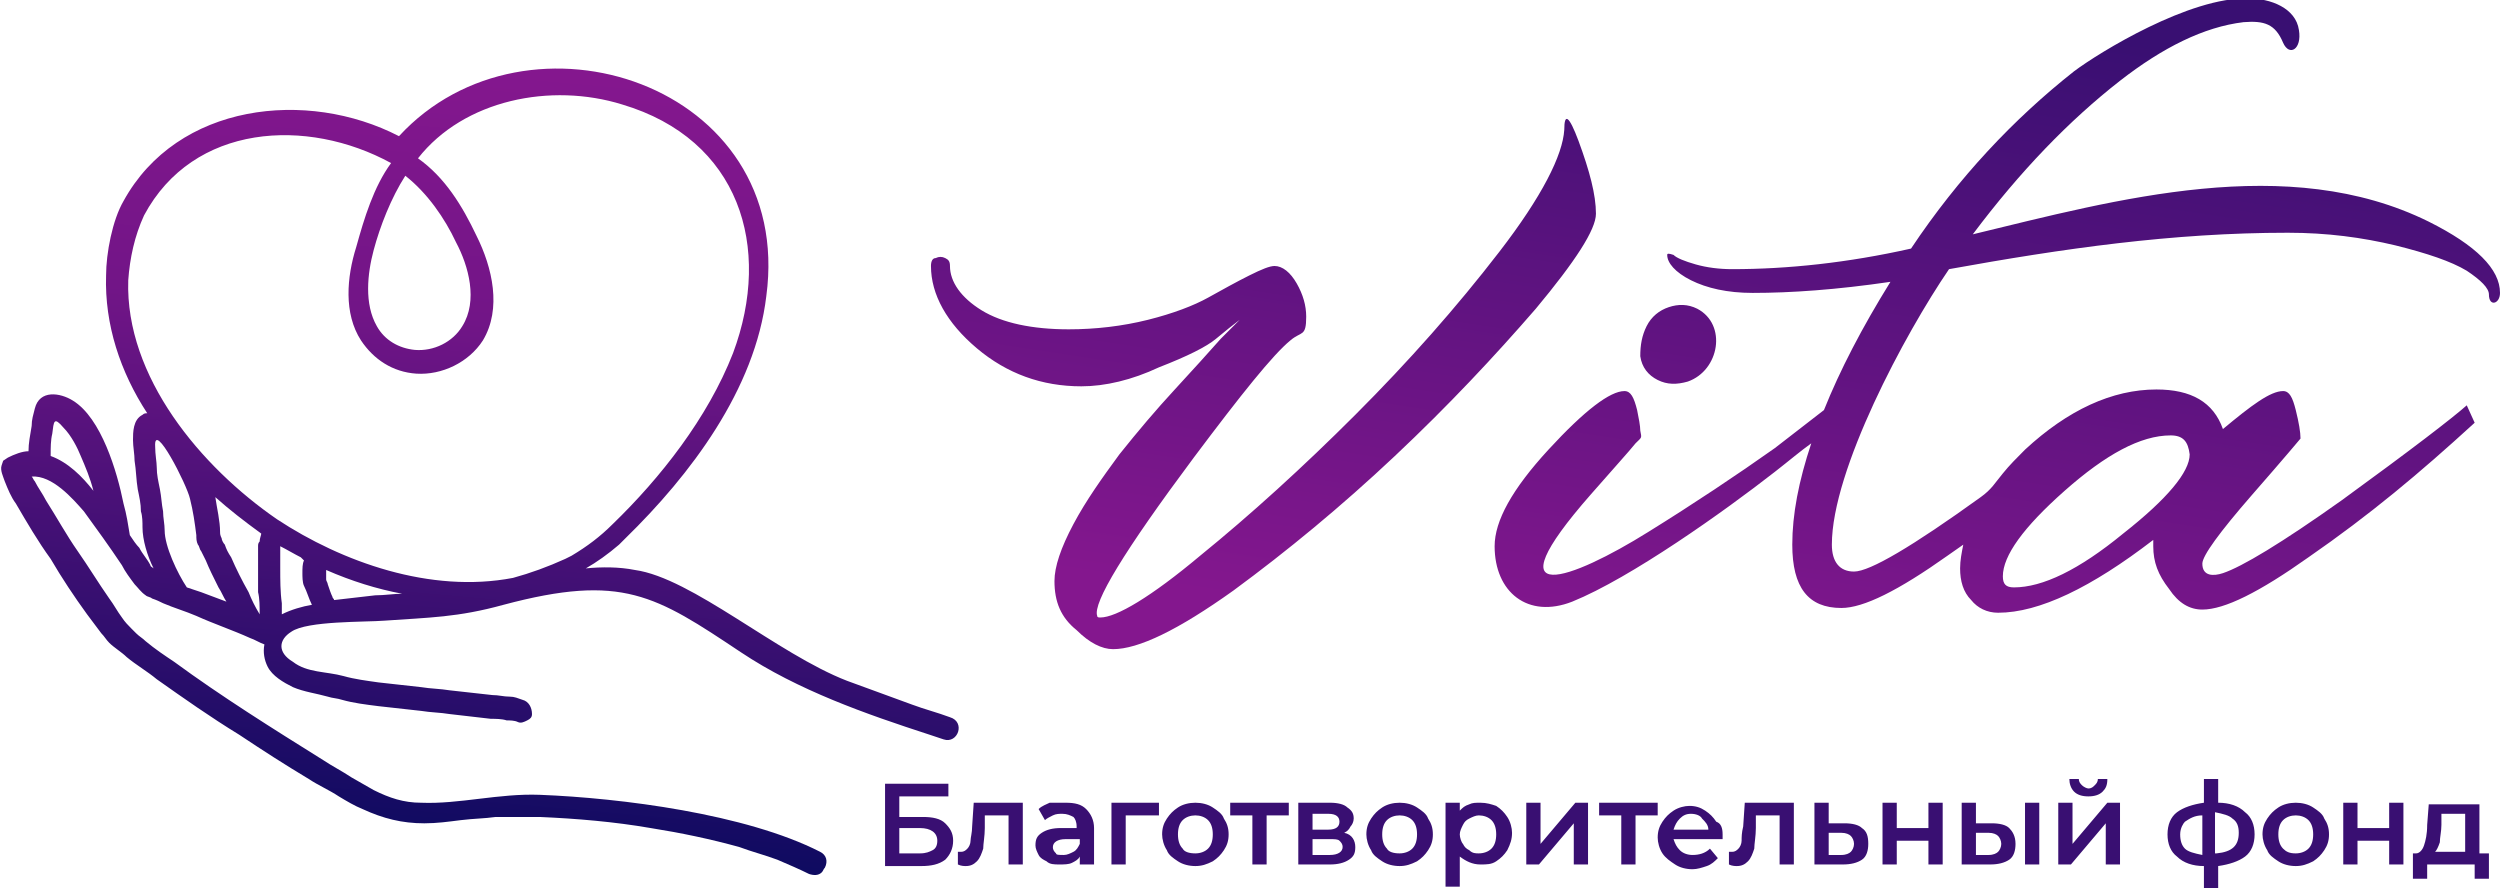
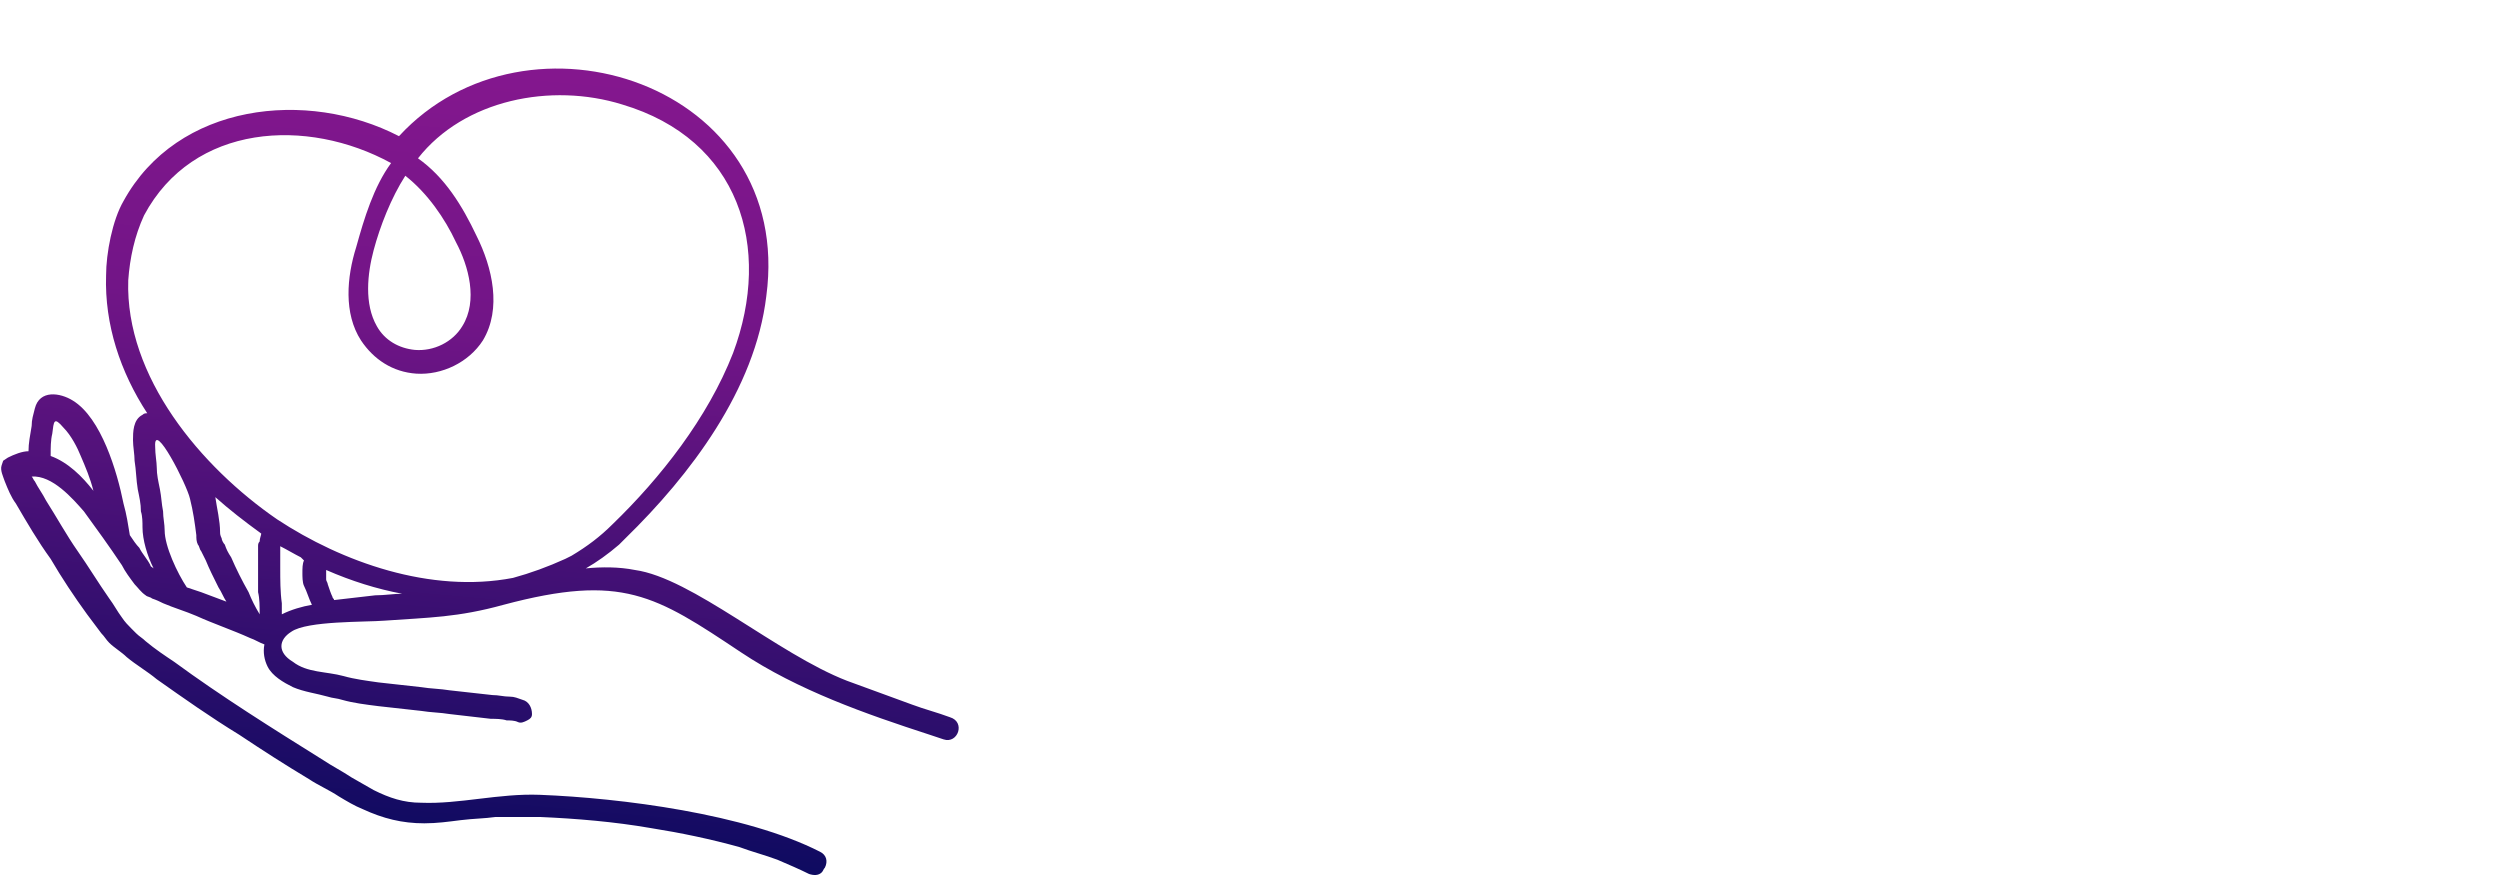
<svg xmlns="http://www.w3.org/2000/svg" xmlns:xlink="http://www.w3.org/1999/xlink" version="1.1" id="Слой_1" x="0px" y="0px" viewBox="0 0 157.9 56.1" style="enable-background:new 0 0 157.9 56.1;" xml:space="preserve">
  <style type="text/css">
	
		.st0{clip-path:url(#SVGID_00000001646966846650938060000002843311738383129498_);fill:url(#SVGID_00000138534387224393586190000003938394165984492929_);}
	
		.st1{clip-path:url(#SVGID_00000051354144825571298200000001712462211290341516_);fill:url(#SVGID_00000071517427471854136330000003144844871663809420_);}
	.st2{fill:#390F72;}
</style>
  <g>
    <defs>
-       <path id="SVGID_1_" d="M137.1,27.5c-1.9,0-4.1,1.2-6.7,3.5c-2.6,2.3-3.9,4.1-3.9,5.4c0,0.5,0.2,0.7,0.7,0.7c1.8,0,4.1-1.1,6.9-3.4    c2.8-2.2,4.2-3.9,4.2-5C138.2,27.9,137.9,27.5,137.1,27.5 M104,20.6c0.3-0.6,0.8-1,1.4-1.2c0.6-0.2,1.2-0.2,1.8,0.1    c1.9,1,1.4,3.9-0.6,4.6c-0.7,0.2-1.3,0.2-1.9-0.1c-0.6-0.3-1-0.8-1.1-1.5C103.6,21.8,103.7,21.2,104,20.6z M58.8,16.8    c0-0.3,0.1-0.5,0.3-0.5c0.2-0.1,0.4-0.1,0.6,0c0.2,0.1,0.3,0.2,0.3,0.5c0,1,0.7,2,2,2.8c1.3,0.8,3.2,1.2,5.5,1.2    c1.7,0,3.4-0.2,5-0.6c1.6-0.4,2.9-0.9,3.8-1.4c0.9-0.5,1.8-1,2.6-1.4c0.8-0.4,1.3-0.6,1.6-0.6c0.5,0,1,0.4,1.4,1.1    c0.4,0.7,0.6,1.4,0.6,2.1c0,1.3-0.3,0.9-1,1.5c-1.1,0.9-3.1,3.4-6.1,7.4c-4.4,5.9-6.4,9.2-6.1,10c0,0.1,0.1,0.1,0.2,0.1    c1,0,3.2-1.3,6.3-3.9c3.2-2.6,6.5-5.6,9.8-8.9c3.4-3.4,6.4-6.8,9.1-10.3c2.7-3.5,4-6.1,4.1-7.7c0-1.1,0.3-0.9,0.9,0.7    c0.7,1.9,1.1,3.4,1.1,4.6c0,1-1.3,3-3.8,6c-2.6,3-5.5,6.1-8.9,9.3c-3.4,3.2-6.8,6-10.2,8.5c-3.5,2.5-6,3.7-7.6,3.7    c-0.7,0-1.5-0.4-2.3-1.2C67,39,66.6,38,66.6,36.7c0-0.9,0.4-2.1,1.2-3.6c0.8-1.5,1.8-2.9,2.9-4.4c1.2-1.5,2.3-2.8,3.5-4.1    c1.2-1.3,2.1-2.3,2.9-3.2l1.2-1.2c-0.4,0.3-0.9,0.7-1.5,1.2c-0.6,0.5-1.8,1.1-3.6,1.8c-1.7,0.8-3.4,1.2-4.9,1.2    c-2.5,0-4.7-0.8-6.6-2.4S58.8,18.6,58.8,16.8z M144.2,24.7c0.4,0,0.6,0.4,0.8,1.2c0.2,0.8,0.3,1.4,0.3,1.8c0,0-1,1.2-3.1,3.6    c-2,2.3-3.1,3.8-3.1,4.3c0,0.8,0.7,0.8,1.3,0.6c1.2-0.4,3.7-1.9,7.5-4.6c4.4-3.2,7-5.2,7.9-6l0.5,1.1c-3.5,3.2-6.6,5.8-10.5,8.5    c-3.1,2.2-5.3,3.3-6.7,3.3c-0.8,0-1.5-0.4-2.1-1.3c-0.7-0.9-1-1.7-1-2.7c0,0,0-0.1,0-0.2c0-0.1,0-0.2,0-0.2    c-3.9,3-7.2,4.6-9.8,4.6c-0.7,0-1.3-0.3-1.7-0.8c-0.5-0.5-0.7-1.2-0.7-2c0-0.5,0.1-1,0.2-1.5c-0.3,0.2-0.7,0.5-1,0.7    c-3.1,2.2-5.3,3.3-6.7,3.3c-2.1,0-3.1-1.3-3.1-4c0-1.9,0.4-4,1.2-6.4c-0.7,0.5-1.4,1.1-2.3,1.8c-3.2,2.5-9.1,6.7-12.8,8.2    c-2.8,1.1-4.9-0.6-4.9-3.5c0-1.6,1.1-3.6,3.4-6.1c2.3-2.5,3.9-3.7,4.8-3.7c0.4,0,0.6,0.4,0.8,1.2c0.1,0.5,0.2,1,0.2,1.3    c0.1,0.5,0.1,0.4-0.3,0.8c-0.4,0.5-1.4,1.6-2.8,3.2c-6.5,7.4-1.2,5.4,3.6,2.4c2.9-1.8,5.6-3.6,8-5.3l3.1-2.4    c1-2.5,2.4-5.2,4.2-8.1c-3.4,0.5-6.3,0.7-8.7,0.7c-1.6,0-2.9-0.3-3.9-0.8c-1-0.5-1.5-1.1-1.5-1.6c0-0.1,0.1-0.1,0.4,0    c0.2,0.2,0.7,0.4,1.4,0.6c0.7,0.2,1.5,0.3,2.3,0.3c3.5,0,7.3-0.4,11.3-1.3c3-4.5,6.5-8.2,10.3-11.2c1.6-1.2,7.3-4.7,11-4.6    c1.4,0,3,0.6,3.2,2c0.2,1.2-0.6,1.7-1,0.8c-0.5-1.2-1.2-1.4-2.5-1.3c-2.5,0.3-5.1,1.6-7.8,3.7c-3.2,2.5-6.3,5.7-9.3,9.7    c9.1-2.2,19.9-5.2,28.8-0.8c3,1.5,4.5,3,4.5,4.5c0,0.7-0.7,0.9-0.7,0.1c0-0.4-0.5-0.9-1.4-1.5c-1-0.6-2.5-1.1-4.5-1.6    c-2.1-0.5-4.3-0.8-6.8-0.8c-7.3,0-14.2,1-21.4,2.3c-2.8,4.1-7.4,12.7-7.4,17.4c0,1.1,0.5,1.7,1.4,1.7c1,0,3.7-1.6,8-4.7    c0.7-0.5,0.9-0.9,1.4-1.5c0.4-0.5,0.9-1,1.4-1.5c2.7-2.5,5.5-3.8,8.3-3.8c2.2,0,3.6,0.8,4.2,2.5C142.2,25.6,143.4,24.7,144.2,24.7    z" />
-     </defs>
+       </defs>
    <clipPath id="SVGID_00000111869678510463462050000001890805617785122468_">
      <use xlink:href="#SVGID_1_" style="overflow:visible;" />
    </clipPath>
    <linearGradient id="SVGID_00000145053081202994113390000014437232986716891572_" gradientUnits="userSpaceOnUse" x1="111.621" y1="-0.848" x2="105.121" y2="41.802">
      <stop offset="0" style="stop-color:#390F72" />
      <stop offset="1" style="stop-color:#84178E" />
    </linearGradient>
-     <rect x="58.8" y="0" style="clip-path:url(#SVGID_00000111869678510463462050000001890805617785122468_);fill:url(#SVGID_00000145053081202994113390000014437232986716891572_);" width="99.1" height="41" />
  </g>
  <g>
    <defs>
      <path id="SVGID_00000110454284869926560840000007625102708978580142_" d="M11.8,37.1c0.3,0.1,0.6,0.2,0.9,0.3    c0.5,0.2,1.1,0.4,1.6,0.6c-0.2-0.3-0.3-0.6-0.5-0.9c-0.3-0.6-0.6-1.2-0.8-1.7c-0.1-0.2-0.2-0.4-0.3-0.6c-0.1-0.1-0.1-0.3-0.2-0.4    c-0.1-0.2-0.1-0.4-0.1-0.6c-0.1-0.8-0.2-1.5-0.4-2.3c-0.2-0.9-2.3-5-2.2-3.3c0,0.5,0.1,1,0.1,1.3c0,0.5,0.1,0.9,0.2,1.4    c0.1,0.5,0.1,0.9,0.2,1.4c0,0.4,0.1,0.8,0.1,1.2C10.4,34.5,11.2,36.2,11.8,37.1 M3.2,28.8c1.1,0.4,2,1.3,2.7,2.2    c-0.2-0.8-0.5-1.5-0.8-2.2C4.9,28.3,4.5,27.5,4,27c-0.6-0.7-0.6-0.4-0.7,0.4c-0.1,0.4-0.1,0.9-0.1,1.3C3.2,28.7,3.2,28.8,3.2,28.8    z M25.6,11.1c-0.9,1.4-1.6,3.2-2,4.7c-0.4,1.5-0.6,3.4,0.2,4.8c0.5,0.9,1.4,1.4,2.4,1.5c1.2,0.1,2.4-0.5,3-1.5    c1-1.6,0.4-3.8-0.4-5.3C28.1,13.8,27,12.2,25.6,11.1z M32.4,36.5c1.1-0.3,2.2-0.7,3.3-1.2l0.4-0.2c1-0.6,1.8-1.2,2.6-2    c3-2.9,6-6.7,7.6-10.8c2.5-6.7,0.4-13.5-7-15.7c-4.5-1.4-10-0.3-12.9,3.4c1.7,1.2,2.8,3,3.7,4.9c1,2,1.6,4.6,0.4,6.6    c-0.9,1.4-2.6,2.2-4.2,2.1c-1.5-0.1-2.7-0.9-3.5-2.1c-1.1-1.7-0.9-4-0.3-5.9c0.5-1.8,1.1-3.8,2.2-5.3c-5.3-2.9-12.5-2.5-15.6,3.3    c-0.6,1.3-0.9,2.7-1,4.1c-0.2,6.1,4.6,11.8,9.4,15.1C21.6,35.5,27.2,37.5,32.4,36.5L32.4,36.5z M20.6,36c0,0.1,0,0.1,0,0.1    c0,0.1,0,0.3,0,0.4c0,0,0,0,0,0.1c0,0.1,0.1,0.2,0.1,0.3c0.1,0.3,0.2,0.6,0.3,0.8c0,0.1,0.1,0.1,0.1,0.2c0.9-0.1,1.7-0.2,2.6-0.3    c0.6,0,1.2-0.1,1.7-0.1C23.8,37.2,22.2,36.7,20.6,36z M17.7,34.5c0,0.1,0,0.1,0,0.2c0,0.1,0,0.3,0,0.4c0,0.3,0,0.5,0,0.8    c0,0.7,0,1.5,0.1,2.2c0,0.2,0,0.5,0,0.7c0.6-0.3,1.3-0.5,1.9-0.6c-0.2-0.4-0.3-0.8-0.5-1.2l0,0l0,0c-0.1-0.2-0.1-0.6-0.1-0.8    c0-0.3,0-0.6,0.1-0.8l0,0L19,35.2l0,0C18.6,35,18.1,34.7,17.7,34.5z M13.6,31.4c0.1,0.7,0.3,1.5,0.3,2.2c0,0.1,0,0.2,0.1,0.4    c0,0.1,0.1,0.3,0.2,0.4c0.1,0.3,0.2,0.5,0.4,0.8c0.3,0.7,0.7,1.5,1.1,2.2c0.2,0.5,0.4,0.9,0.7,1.4c0-0.5,0-1-0.1-1.4    c0-0.6,0-1.2,0-1.7c0-0.2,0-0.4,0-0.7c0-0.2,0-0.3,0-0.5c0-0.1,0-0.2,0.1-0.3c0-0.2,0.1-0.4,0.1-0.5    C15.4,32.9,14.5,32.2,13.6,31.4z M21.7,42.7c0.7,0.2,1.5,0.3,2.2,0.4c0.9,0.1,1.8,0.2,2.7,0.3c0.6,0.1,1.2,0.1,1.8,0.2    c0.9,0.1,1.8,0.2,2.7,0.3c0.4,0,0.7,0.1,1.1,0.1c0.3,0,0.5,0.1,0.8,0.2c0.4,0.1,0.6,0.5,0.6,0.9c0,0.2-0.1,0.3-0.3,0.4    c-0.2,0.1-0.4,0.2-0.6,0.1c-0.2-0.1-0.5-0.1-0.7-0.1c-0.3-0.1-0.7-0.1-1-0.1c-0.9-0.1-1.7-0.2-2.6-0.3c-0.6-0.1-1.2-0.1-1.8-0.2    c-0.9-0.1-1.8-0.2-2.7-0.3c-0.8-0.1-1.6-0.2-2.3-0.4c-0.3-0.1-0.6-0.1-0.9-0.2c-0.7-0.2-1.5-0.3-2.2-0.6c-0.6-0.3-1.3-0.7-1.6-1.3    c-0.2-0.4-0.3-0.9-0.2-1.4c-0.3-0.1-0.6-0.3-0.9-0.4c0,0,0,0,0,0l0,0c-1.1-0.5-2.3-0.9-3.4-1.4c-0.7-0.3-1.4-0.5-2.1-0.8    c-0.2-0.1-0.4-0.2-0.7-0.3c-0.1-0.1-0.3-0.1-0.4-0.2c-0.3-0.2-0.5-0.5-0.7-0.7c-0.3-0.4-0.6-0.8-0.8-1.2c-0.8-1.2-1.6-2.3-2.4-3.4    c-0.7-0.8-2-2.3-3.3-2.2c0.1,0.1,0.1,0.2,0.2,0.3c0.2,0.4,0.5,0.8,0.7,1.2c0.7,1.1,1.3,2.2,2,3.2c0.7,1,1.3,2,2,3    c0.3,0.4,0.5,0.8,0.8,1.2c0.2,0.3,0.4,0.5,0.6,0.7c0.1,0.1,0.2,0.2,0.3,0.3c0.2,0.2,0.4,0.3,0.6,0.5c0.6,0.5,1.2,0.9,1.8,1.3    c3,2.2,6.2,4.2,9.4,6.2c0.6,0.4,1.2,0.7,1.8,1.1c0.5,0.3,0.9,0.5,1.4,0.8c1,0.5,1.9,0.8,3,0.8c2.4,0.1,4.9-0.6,7.5-0.5    c5.1,0.2,13,1.2,17.7,3.6c0.4,0.2,0.5,0.6,0.3,1c-0.1,0.1-0.1,0.2-0.2,0.3c-0.2,0.2-0.5,0.2-0.8,0.1c-0.6-0.3-1.3-0.6-2-0.9    c-0.8-0.3-1.6-0.5-2.4-0.8c-1.8-0.5-3.7-0.9-5.6-1.2c-2.3-0.4-4.7-0.6-7-0.7c-0.9,0-1.9,0-2.8,0c-0.7,0.1-1.4,0.1-2.2,0.2    c-0.8,0.1-1.5,0.2-2.3,0.2c-1.4,0-2.6-0.3-3.9-0.9c-0.5-0.2-1-0.5-1.5-0.8c-0.6-0.4-1.3-0.7-1.9-1.1c-1.5-0.9-2.9-1.8-4.4-2.8    c-1.8-1.1-3.5-2.3-5.2-3.5c-0.6-0.5-1.3-0.9-1.9-1.4c-0.3-0.3-0.8-0.6-1.1-0.9c-0.2-0.2-0.3-0.4-0.5-0.6c-0.3-0.4-0.6-0.8-0.9-1.2    c-0.8-1.1-1.6-2.3-2.3-3.5C2.4,34.2,1.7,33,1,31.8c-0.3-0.4-0.5-0.9-0.7-1.4c-0.1-0.3-0.3-0.7-0.2-1l0.1-0.3l0.3-0.2l0,0    c0.4-0.2,0.9-0.4,1.3-0.4c0-0.5,0.1-1,0.2-1.6c0-0.4,0.1-0.7,0.2-1.1c0.3-1.2,1.6-1,2.4-0.5c1.8,1.1,2.8,4.5,3.2,6.5    c0.2,0.7,0.3,1.4,0.4,2c0.2,0.3,0.4,0.6,0.6,0.8c0.2,0.4,0.5,0.7,0.7,1.1c0,0.1,0.1,0.1,0.2,0.2c-0.4-0.8-0.7-1.8-0.7-2.6    c0-0.3,0-0.7-0.1-1c0-0.5-0.1-0.9-0.2-1.4c-0.1-0.6-0.1-1.2-0.2-1.8c0-0.4-0.1-0.9-0.1-1.3c0-0.5,0-1.3,0.6-1.6    c0.1-0.1,0.2-0.1,0.3-0.1l0,0c-1.7-2.6-2.7-5.6-2.6-8.7c0-1.4,0.4-3.5,1.1-4.7c3.4-6.2,11.6-7.1,17.4-4.1    c8.1-8.8,25-3.3,23.2,10.1C47.7,24.6,43.6,30,39.5,34c-0.1,0.1-0.3,0.3-0.4,0.4c-0.7,0.6-1.4,1.1-2.1,1.5c1-0.1,2.1-0.1,3.1,0.1    c3.6,0.5,9,5.3,13.4,7c1.4,0.5,2.7,1,4.1,1.5c0.8,0.3,1.6,0.5,2.4,0.8c1,0.3,0.5,1.7-0.4,1.4c-0.3-0.1-0.6-0.2-0.9-0.3    c-4-1.3-8.3-2.8-11.9-5.2c-5.4-3.6-7.5-5-15-3c-2.9,0.8-4.7,0.8-7.5,1c-1.2,0.1-4.9,0-5.9,0.7c-0.8,0.5-0.9,1.3,0.1,1.9    C19.4,42.5,20.6,42.4,21.7,42.7z" />
    </defs>
    <clipPath id="SVGID_00000070092324790028456130000006358308674002366371_">
      <use xlink:href="#SVGID_00000110454284869926560840000007625102708978580142_" style="overflow:visible;" />
    </clipPath>
    <linearGradient id="SVGID_00000024709699539852685590000015186829087635420327_" gradientUnits="userSpaceOnUse" x1="32.527" y1="4.521" x2="27.987" y2="55.181">
      <stop offset="0" style="stop-color:#84178E" />
      <stop offset="0.31" style="stop-color:#721587" />
      <stop offset="1" style="stop-color:#080A5E" />
    </linearGradient>
    <rect x="0" y="0" style="clip-path:url(#SVGID_00000070092324790028456130000006358308674002366371_);fill:url(#SVGID_00000024709699539852685590000015186829087635420327_);" width="61" height="55.3" />
  </g>
-   <path class="st2" d="M154.2,52.1c0,0.4-0.1,0.8-0.1,1.1c-0.1,0.3-0.2,0.5-0.3,0.6h1.9v-2.4h-1.5L154.2,52.1z M157.2,53.9v1.6h-0.9  v-0.9h-3v0.9h-0.9v-1.6h0.2c0.2,0,0.4-0.2,0.5-0.5c0.1-0.3,0.2-0.7,0.2-1.3l0.1-1.3h3.2v3.1H157.2z M148,50.7h0.9v1.6h2v-1.6h0.9  v3.9h-0.9v-1.5h-2v1.5H148V50.7z M145,53.9c0.3,0,0.6-0.1,0.8-0.3c0.2-0.2,0.3-0.5,0.3-0.9c0-0.4-0.1-0.7-0.3-0.9s-0.5-0.3-0.8-0.3  c-0.3,0-0.6,0.1-0.8,0.3c-0.2,0.2-0.3,0.5-0.3,0.9c0,0.4,0.1,0.7,0.3,0.9C144.4,53.8,144.6,53.9,145,53.9z M145,54.7  c-0.4,0-0.8-0.1-1.1-0.3c-0.3-0.2-0.6-0.4-0.7-0.7c-0.2-0.3-0.3-0.7-0.3-1c0-0.4,0.1-0.7,0.3-1c0.2-0.3,0.4-0.5,0.7-0.7  c0.3-0.2,0.7-0.3,1.1-0.3c0.4,0,0.8,0.1,1.1,0.3c0.3,0.2,0.6,0.4,0.7,0.7c0.2,0.3,0.3,0.6,0.3,1c0,0.4-0.1,0.7-0.3,1  c-0.2,0.3-0.4,0.5-0.7,0.7C145.7,54.6,145.4,54.7,145,54.7z M140,53.9c1-0.1,1.4-0.5,1.4-1.3c0-0.4-0.1-0.7-0.4-0.9  c-0.2-0.2-0.6-0.3-1.1-0.4V53.9z M137.7,52.7c0,0.4,0.1,0.7,0.3,0.9c0.2,0.2,0.6,0.3,1.1,0.4v-2.5c-0.5,0-0.8,0.2-1.1,0.4  C137.9,52,137.7,52.3,137.7,52.7z M142.4,52.7c0,0.6-0.2,1.1-0.6,1.4c-0.4,0.3-1,0.5-1.7,0.6v1.4h-0.9v-1.4c-0.7,0-1.3-0.2-1.7-0.6  c-0.4-0.3-0.6-0.8-0.6-1.4c0-0.6,0.2-1.1,0.6-1.4c0.4-0.3,1-0.5,1.7-0.6v-1.5h0.9v1.5c0.7,0,1.3,0.2,1.7,0.6  C142.2,51.6,142.4,52.1,142.4,52.7z M131.9,50.3c-0.4,0-0.7-0.1-0.9-0.3c-0.2-0.2-0.3-0.5-0.3-0.8h0.6c0,0.2,0.1,0.3,0.2,0.4  c0.1,0.1,0.3,0.2,0.4,0.2c0.2,0,0.3-0.1,0.4-0.2s0.2-0.2,0.2-0.4h0.6c0,0.4-0.1,0.6-0.3,0.8C132.6,50.2,132.3,50.3,131.9,50.3z   M130,50.7h0.9v2.6l2.2-2.6h0.8v3.9H133v-2.6l-2.2,2.6H130V50.7z M125.6,54c0.3,0,0.5-0.1,0.6-0.2c0.1-0.1,0.2-0.3,0.2-0.5  c0-0.2-0.1-0.4-0.2-0.5c-0.1-0.1-0.3-0.2-0.6-0.2l-0.8,0V54L125.6,54z M127.9,50.7h0.9v3.9h-0.9V50.7z M125.8,52  c0.5,0,0.9,0.1,1.1,0.3s0.4,0.5,0.4,1c0,0.4-0.1,0.8-0.4,1c-0.3,0.2-0.7,0.3-1.2,0.3l-1.8,0v-3.9h0.9V52L125.8,52z M118.9,50.7h0.9  v1.6h2v-1.6h0.9v3.9h-0.9v-1.5h-2v1.5h-0.9V50.7z M116.3,54c0.3,0,0.5-0.1,0.6-0.2c0.1-0.1,0.2-0.3,0.2-0.5c0-0.2-0.1-0.4-0.2-0.5  c-0.1-0.1-0.3-0.2-0.6-0.2l-0.8,0V54L116.3,54z M116.5,52c0.5,0,0.9,0.1,1.1,0.3c0.3,0.2,0.4,0.5,0.4,1c0,0.4-0.1,0.8-0.4,1  c-0.3,0.2-0.7,0.3-1.2,0.3l-1.8,0v-3.9h0.9V52L116.5,52z M113.3,50.7v3.9h-0.9v-3.1h-1.5l0,0.8c0,0.5-0.1,1-0.1,1.3  c-0.1,0.3-0.2,0.6-0.4,0.8c-0.2,0.2-0.4,0.3-0.7,0.3c-0.1,0-0.3,0-0.5-0.1l0-0.8c0.1,0,0.1,0,0.2,0c0.2,0,0.3-0.1,0.4-0.2  c0.1-0.1,0.2-0.3,0.2-0.5c0-0.2,0-0.5,0.1-0.9l0.1-1.5H113.3z M106.8,51.4c-0.3,0-0.5,0.1-0.7,0.3c-0.2,0.2-0.3,0.4-0.4,0.7h2.2  c0-0.3-0.2-0.5-0.4-0.7C107.4,51.5,107.1,51.4,106.8,51.4z M108.8,52.7c0,0.1,0,0.2,0,0.3h-3.1c0.1,0.3,0.2,0.5,0.4,0.7  c0.2,0.2,0.5,0.3,0.8,0.3c0.4,0,0.8-0.1,1.1-0.4l0.5,0.6c-0.2,0.2-0.4,0.4-0.7,0.5c-0.3,0.1-0.6,0.2-0.9,0.2c-0.4,0-0.8-0.1-1.1-0.3  c-0.3-0.2-0.6-0.4-0.8-0.7c-0.2-0.3-0.3-0.7-0.3-1c0-0.4,0.1-0.7,0.3-1c0.2-0.3,0.4-0.5,0.7-0.7c0.3-0.2,0.7-0.3,1-0.3  c0.4,0,0.7,0.1,1,0.3c0.3,0.2,0.5,0.4,0.7,0.7C108.7,52,108.8,52.3,108.8,52.7z M104.7,51.5h-1.4v3.1h-0.9v-3.1H101v-0.8h3.7V51.5z   M96.4,50.7h0.9v2.6l2.2-2.6h0.8v3.9h-0.9v-2.6l-2.2,2.6h-0.8V50.7z M93.4,53.9c0.3,0,0.6-0.1,0.8-0.3c0.2-0.2,0.3-0.5,0.3-0.9  c0-0.4-0.1-0.7-0.3-0.9s-0.5-0.3-0.8-0.3c-0.2,0-0.4,0.1-0.6,0.2c-0.2,0.1-0.3,0.2-0.4,0.4c-0.1,0.2-0.2,0.4-0.2,0.6  c0,0.2,0.1,0.5,0.2,0.6c0.1,0.2,0.2,0.3,0.4,0.4C93,53.9,93.2,53.9,93.4,53.9z M93.5,50.7c0.4,0,0.7,0.1,1,0.2  c0.3,0.2,0.5,0.4,0.7,0.7c0.2,0.3,0.3,0.7,0.3,1c0,0.4-0.1,0.7-0.3,1.1c-0.2,0.3-0.4,0.5-0.7,0.7c-0.3,0.2-0.6,0.2-1,0.2  c-0.5,0-0.9-0.2-1.3-0.5v1.9h-0.9v-5.3h0.9v0.5c0.2-0.2,0.3-0.3,0.6-0.4C93,50.7,93.2,50.7,93.5,50.7z M88.4,53.9  c0.3,0,0.6-0.1,0.8-0.3c0.2-0.2,0.3-0.5,0.3-0.9c0-0.4-0.1-0.7-0.3-0.9c-0.2-0.2-0.5-0.3-0.8-0.3c-0.3,0-0.6,0.1-0.8,0.3  s-0.3,0.5-0.3,0.9c0,0.4,0.1,0.7,0.3,0.9C87.7,53.8,88,53.9,88.4,53.9z M88.4,54.7c-0.4,0-0.8-0.1-1.1-0.3c-0.3-0.2-0.6-0.4-0.7-0.7  c-0.2-0.3-0.3-0.7-0.3-1c0-0.4,0.1-0.7,0.3-1c0.2-0.3,0.4-0.5,0.7-0.7c0.3-0.2,0.7-0.3,1.1-0.3c0.4,0,0.8,0.1,1.1,0.3  c0.3,0.2,0.6,0.4,0.7,0.7c0.2,0.3,0.3,0.6,0.3,1c0,0.4-0.1,0.7-0.3,1c-0.2,0.3-0.4,0.5-0.7,0.7C89.1,54.6,88.8,54.7,88.4,54.7z   M84,54c0.5,0,0.8-0.2,0.8-0.5c0-0.2-0.1-0.3-0.2-0.4C84.5,53,84.3,53,84,53h-1.1v1H84z M82.9,52.4h1c0.5,0,0.7-0.2,0.7-0.5  c0-0.3-0.2-0.5-0.7-0.5h-1V52.4z M84.9,52.6c0.5,0.1,0.7,0.5,0.7,0.9c0,0.4-0.1,0.6-0.4,0.8c-0.3,0.2-0.7,0.3-1.2,0.3h-2v-3.9H84  c0.5,0,0.9,0.1,1.1,0.3c0.3,0.2,0.4,0.4,0.4,0.7c0,0.2-0.1,0.4-0.2,0.5C85.2,52.4,85.1,52.5,84.9,52.6z M81.4,51.5H80v3.1h-0.9v-3.1  h-1.4v-0.8h3.7V51.5z M75.5,53.9c0.3,0,0.6-0.1,0.8-0.3c0.2-0.2,0.3-0.5,0.3-0.9c0-0.4-0.1-0.7-0.3-0.9c-0.2-0.2-0.5-0.3-0.8-0.3  c-0.3,0-0.6,0.1-0.8,0.3c-0.2,0.2-0.3,0.5-0.3,0.9c0,0.4,0.1,0.7,0.3,0.9C74.8,53.8,75.1,53.9,75.5,53.9z M75.5,54.7  c-0.4,0-0.8-0.1-1.1-0.3c-0.3-0.2-0.6-0.4-0.7-0.7c-0.2-0.3-0.3-0.7-0.3-1c0-0.4,0.1-0.7,0.3-1c0.2-0.3,0.4-0.5,0.7-0.7  c0.3-0.2,0.7-0.3,1.1-0.3c0.4,0,0.8,0.1,1.1,0.3c0.3,0.2,0.6,0.4,0.7,0.7c0.2,0.3,0.3,0.6,0.3,1c0,0.4-0.1,0.7-0.3,1  c-0.2,0.3-0.4,0.5-0.7,0.7C76.2,54.6,75.9,54.7,75.5,54.7z M73.2,51.5h-2.1v3.1h-0.9v-3.9h3V51.5z M67.2,54c0.2,0,0.4-0.1,0.6-0.2  c0.2-0.1,0.3-0.3,0.4-0.5V53h-0.9c-0.5,0-0.8,0.2-0.8,0.5c0,0.2,0.1,0.3,0.2,0.4C66.7,54,66.9,54,67.2,54z M67.3,50.7  c0.6,0,1,0.1,1.3,0.4c0.3,0.3,0.5,0.7,0.5,1.2v2.3h-0.9v-0.5c-0.1,0.2-0.3,0.3-0.5,0.4c-0.2,0.1-0.5,0.1-0.8,0.1  c-0.3,0-0.6,0-0.8-0.2c-0.2-0.1-0.4-0.2-0.5-0.4c-0.1-0.2-0.2-0.4-0.2-0.6c0-0.4,0.1-0.6,0.4-0.8c0.3-0.2,0.7-0.3,1.2-0.3h1v-0.1  c0-0.3-0.1-0.5-0.2-0.6c-0.2-0.1-0.4-0.2-0.7-0.2c-0.2,0-0.4,0-0.6,0.1c-0.2,0.1-0.4,0.2-0.5,0.3l-0.4-0.7c0.2-0.2,0.5-0.3,0.7-0.4  C66.7,50.7,67,50.7,67.3,50.7z M64.6,50.7v3.9h-0.9v-3.1h-1.5l0,0.8c0,0.5-0.1,1-0.1,1.3c-0.1,0.3-0.2,0.6-0.4,0.8  c-0.2,0.2-0.4,0.3-0.7,0.3c-0.1,0-0.3,0-0.5-0.1l0-0.8c0.1,0,0.1,0,0.2,0c0.2,0,0.3-0.1,0.4-0.2c0.1-0.1,0.2-0.3,0.2-0.5  c0-0.2,0.1-0.5,0.1-0.9l0.1-1.5H64.6z M58.1,53.9c0.4,0,0.6-0.1,0.8-0.2c0.2-0.1,0.3-0.3,0.3-0.6c0-0.5-0.4-0.8-1.1-0.8h-1.3v1.6  H58.1z M55.9,49.5h4v0.8h-3.1v1.3h1.5c0.6,0,1.1,0.1,1.4,0.4c0.3,0.3,0.5,0.6,0.5,1.1c0,0.5-0.2,0.9-0.5,1.2  c-0.4,0.3-0.9,0.4-1.5,0.4h-2.3V49.5z" />
</svg>